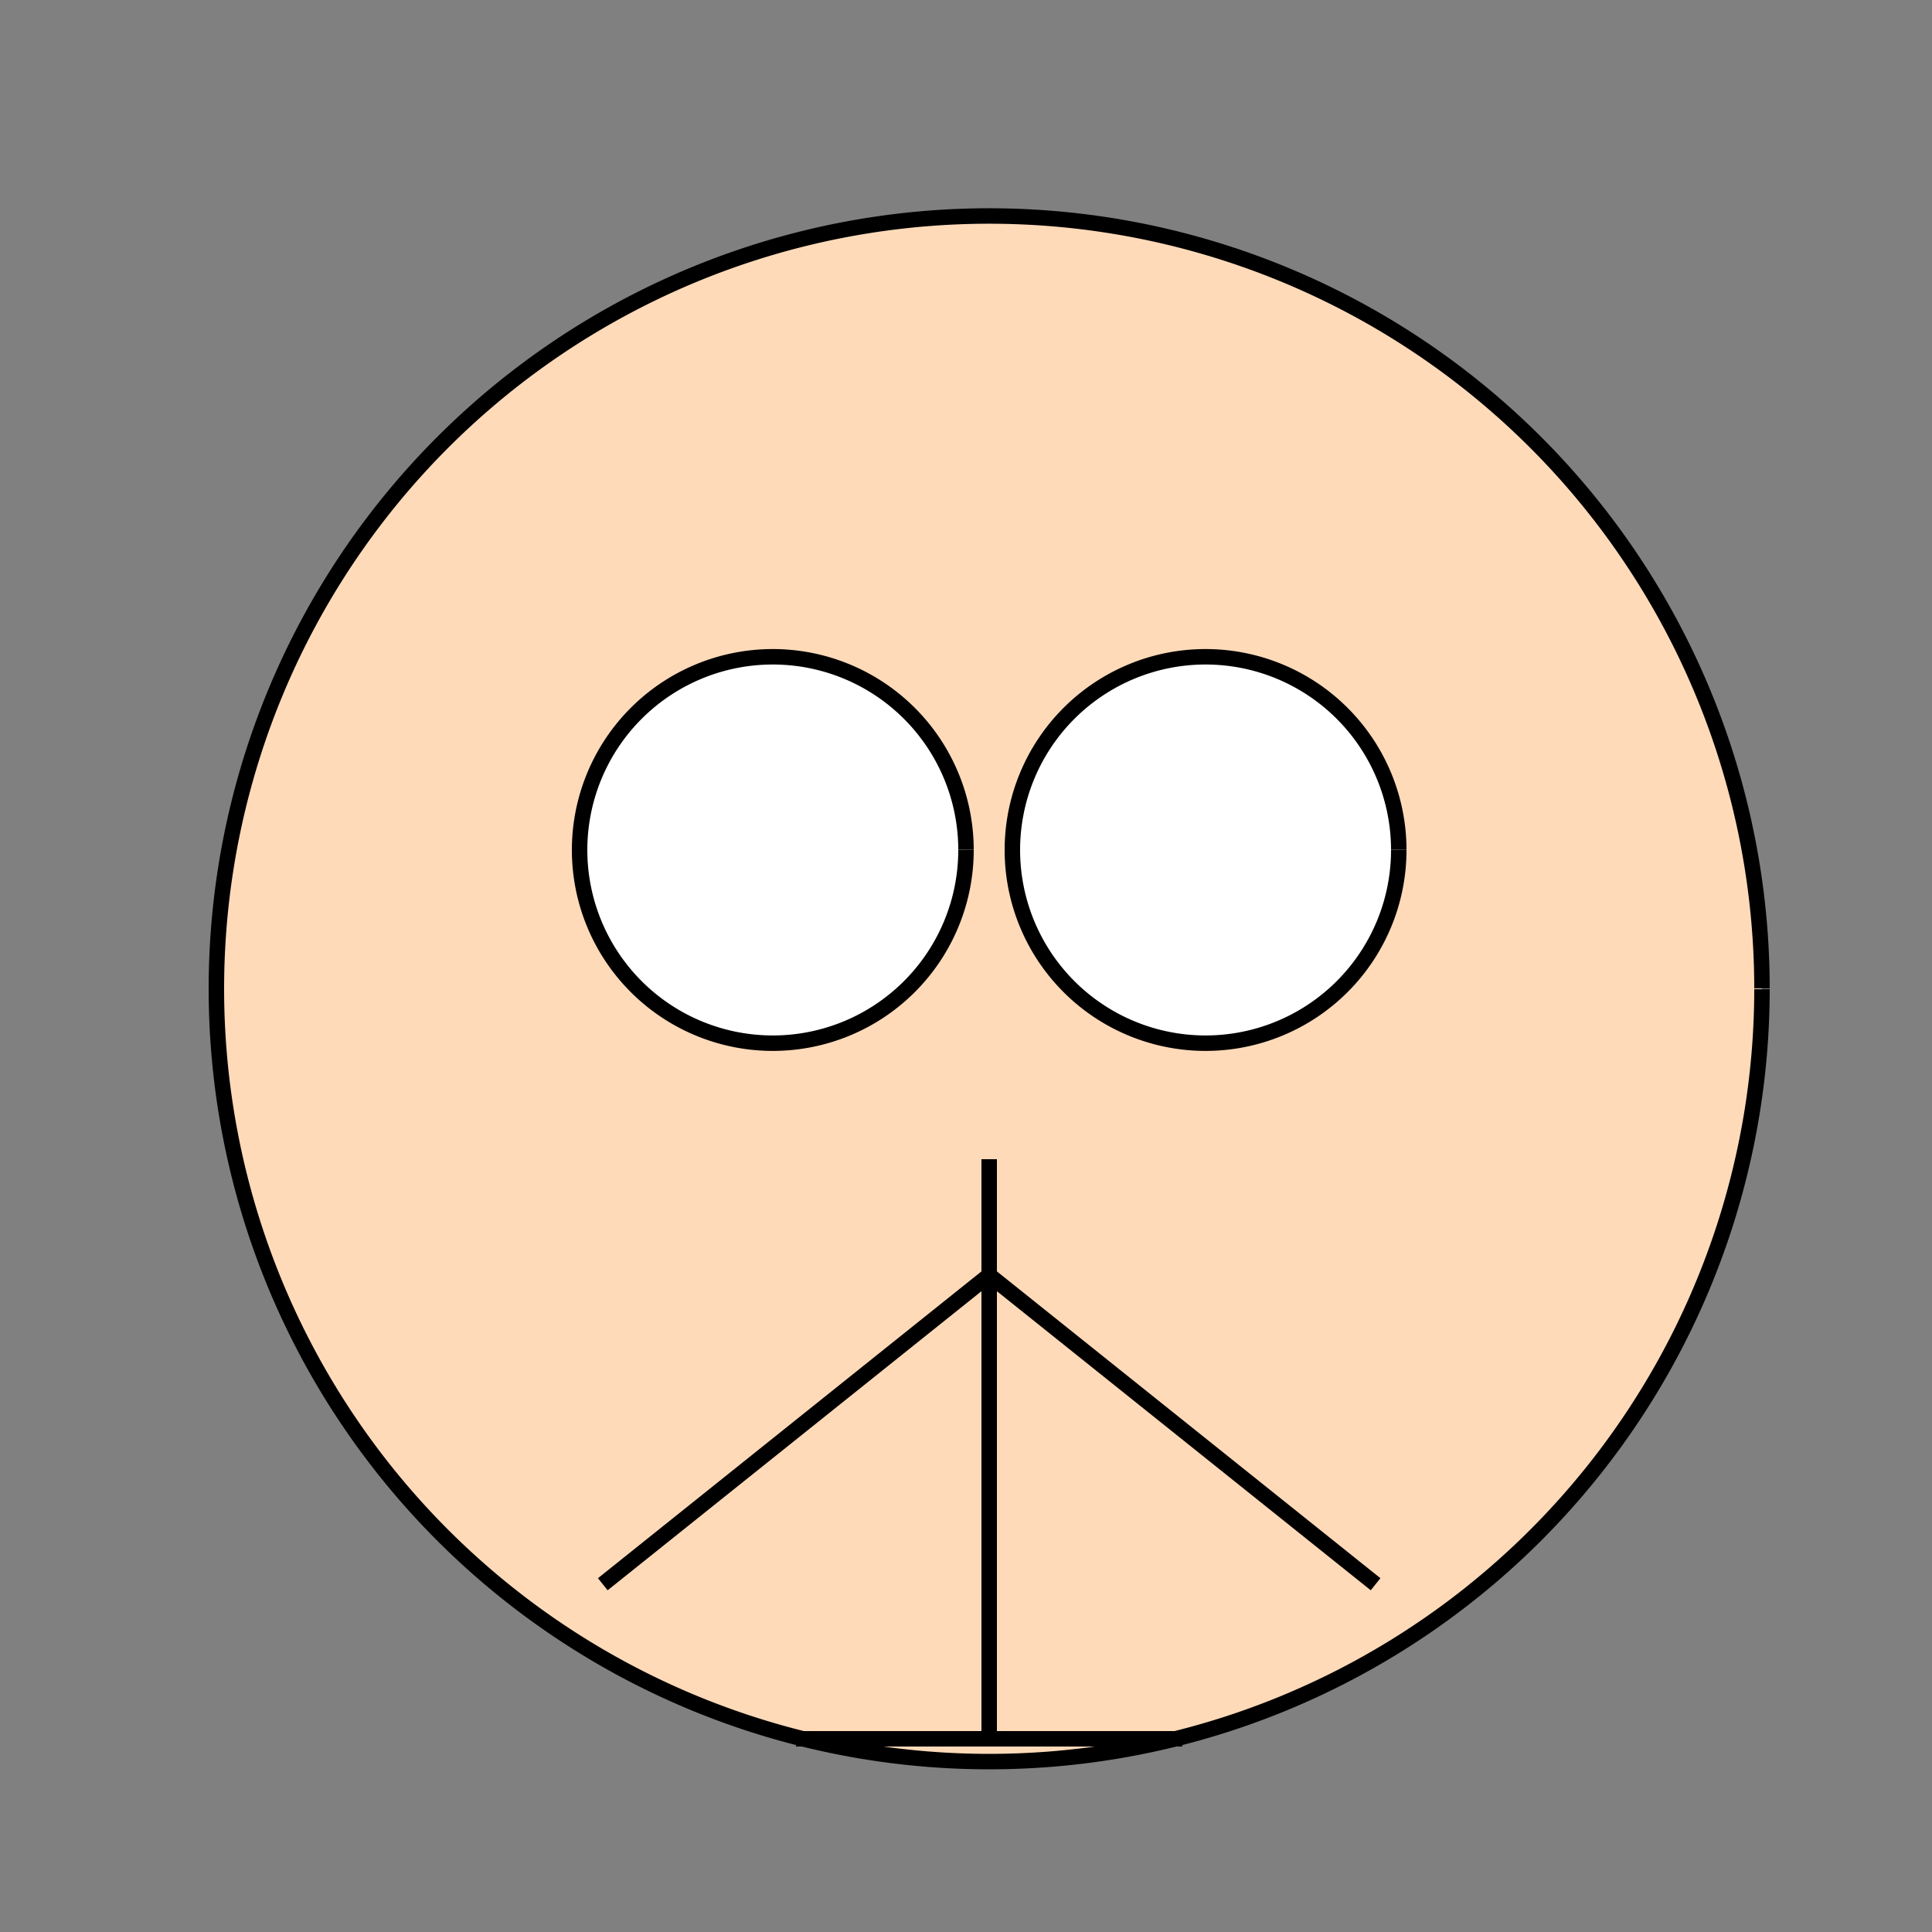
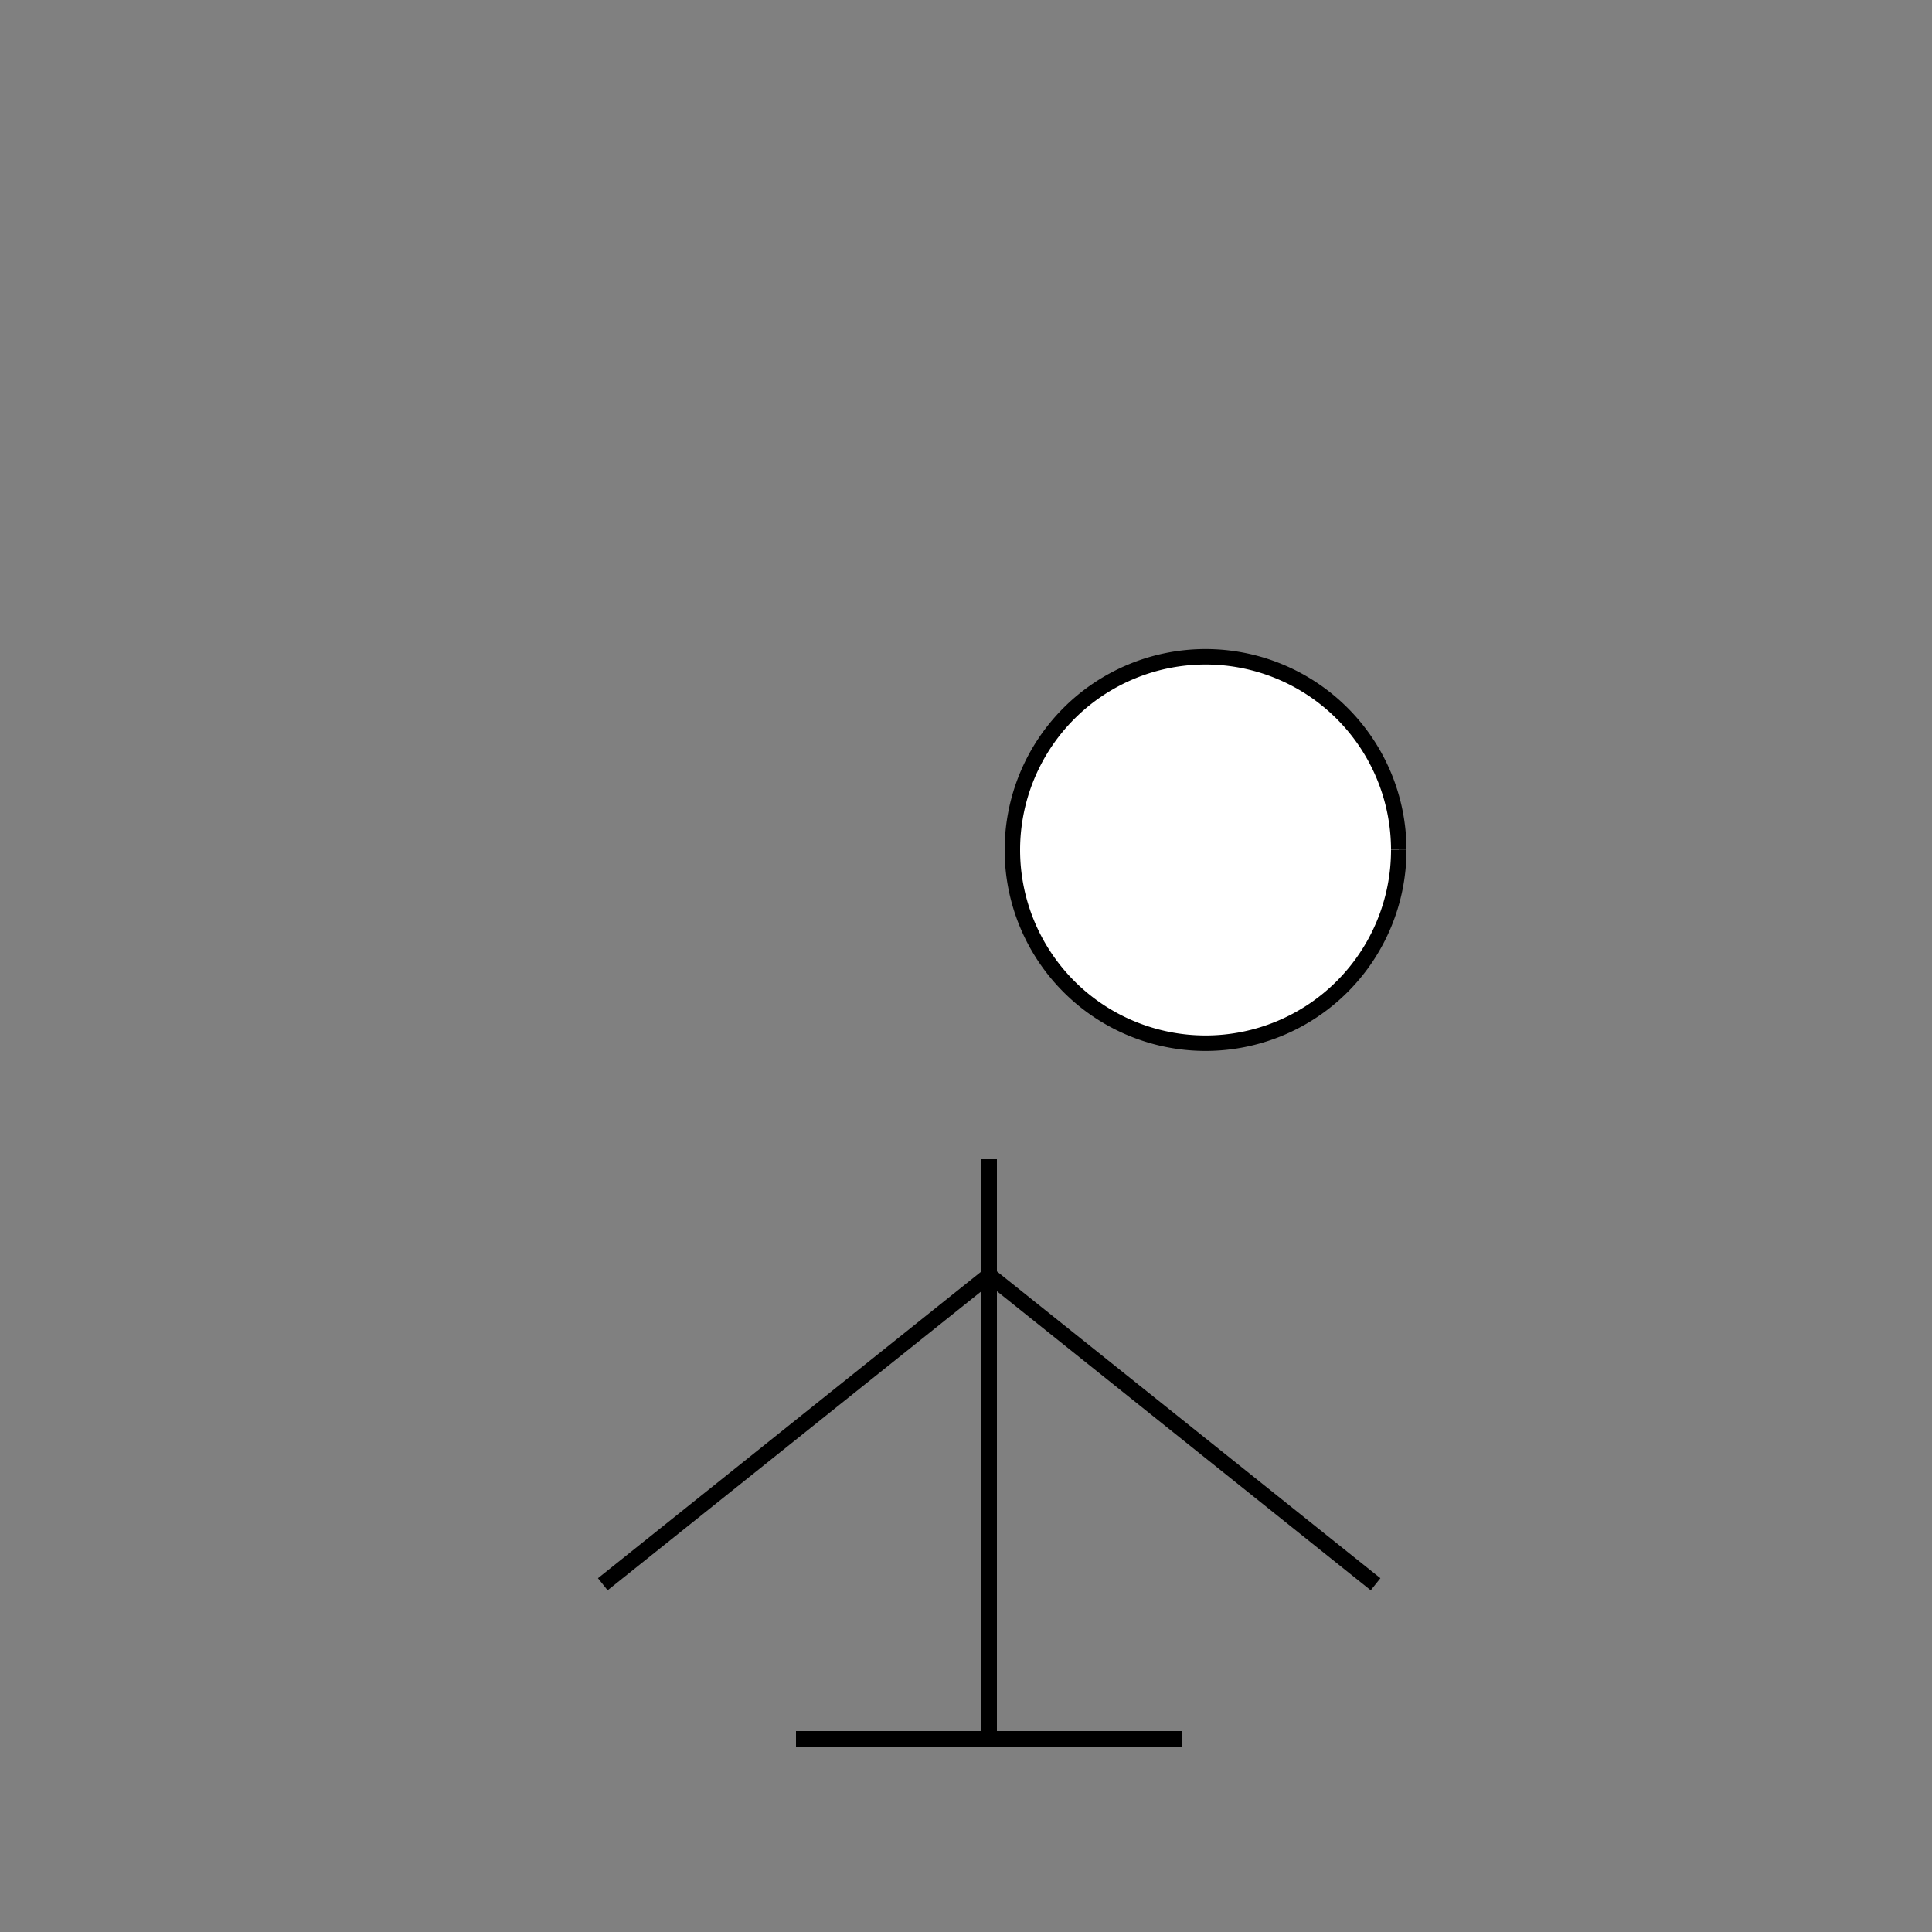
<svg xmlns="http://www.w3.org/2000/svg" width="500" height="500">
  <rect width="100%" height="100%" fill="#808080" stroke="none" />
  <defs />
  <g>
-     <path fill="#FFDAB9" stroke="#000000" paint-order="fill stroke markers" d=" M 456 256 A 200 200 0 1 1 456 255.8" stroke-miterlimit="10" stroke-width="4" stroke-dasharray="" />
-     <path fill="#ffffff" stroke="#000000" paint-order="fill stroke markers" d=" M 250 220 A 50 50 0 1 1 250 219.95" stroke-miterlimit="10" stroke-width="4" stroke-dasharray="" />
    <path fill="#ffffff" stroke="#000000" paint-order="fill stroke markers" d=" M 362 220 A 50 50 0 1 1 362 219.95" stroke-miterlimit="10" stroke-width="4" stroke-dasharray="" />
    <path fill="none" stroke="#000000" paint-order="fill stroke markers" d=" M 256 300 L 256 450" stroke-miterlimit="10" stroke-width="4" stroke-dasharray="" />
    <path fill="none" stroke="#000000" paint-order="fill stroke markers" d=" M 206 450 L 306 450" stroke-miterlimit="10" stroke-width="4" stroke-dasharray="" />
    <path fill="none" stroke="#000000" paint-order="fill stroke markers" d=" M 256 330 L 156 410" stroke-miterlimit="10" stroke-width="4" stroke-dasharray="" />
    <path fill="none" stroke="#000000" paint-order="fill stroke markers" d=" M 256 330 L 356 410" stroke-miterlimit="10" stroke-width="4" stroke-dasharray="" />
  </g>
</svg>